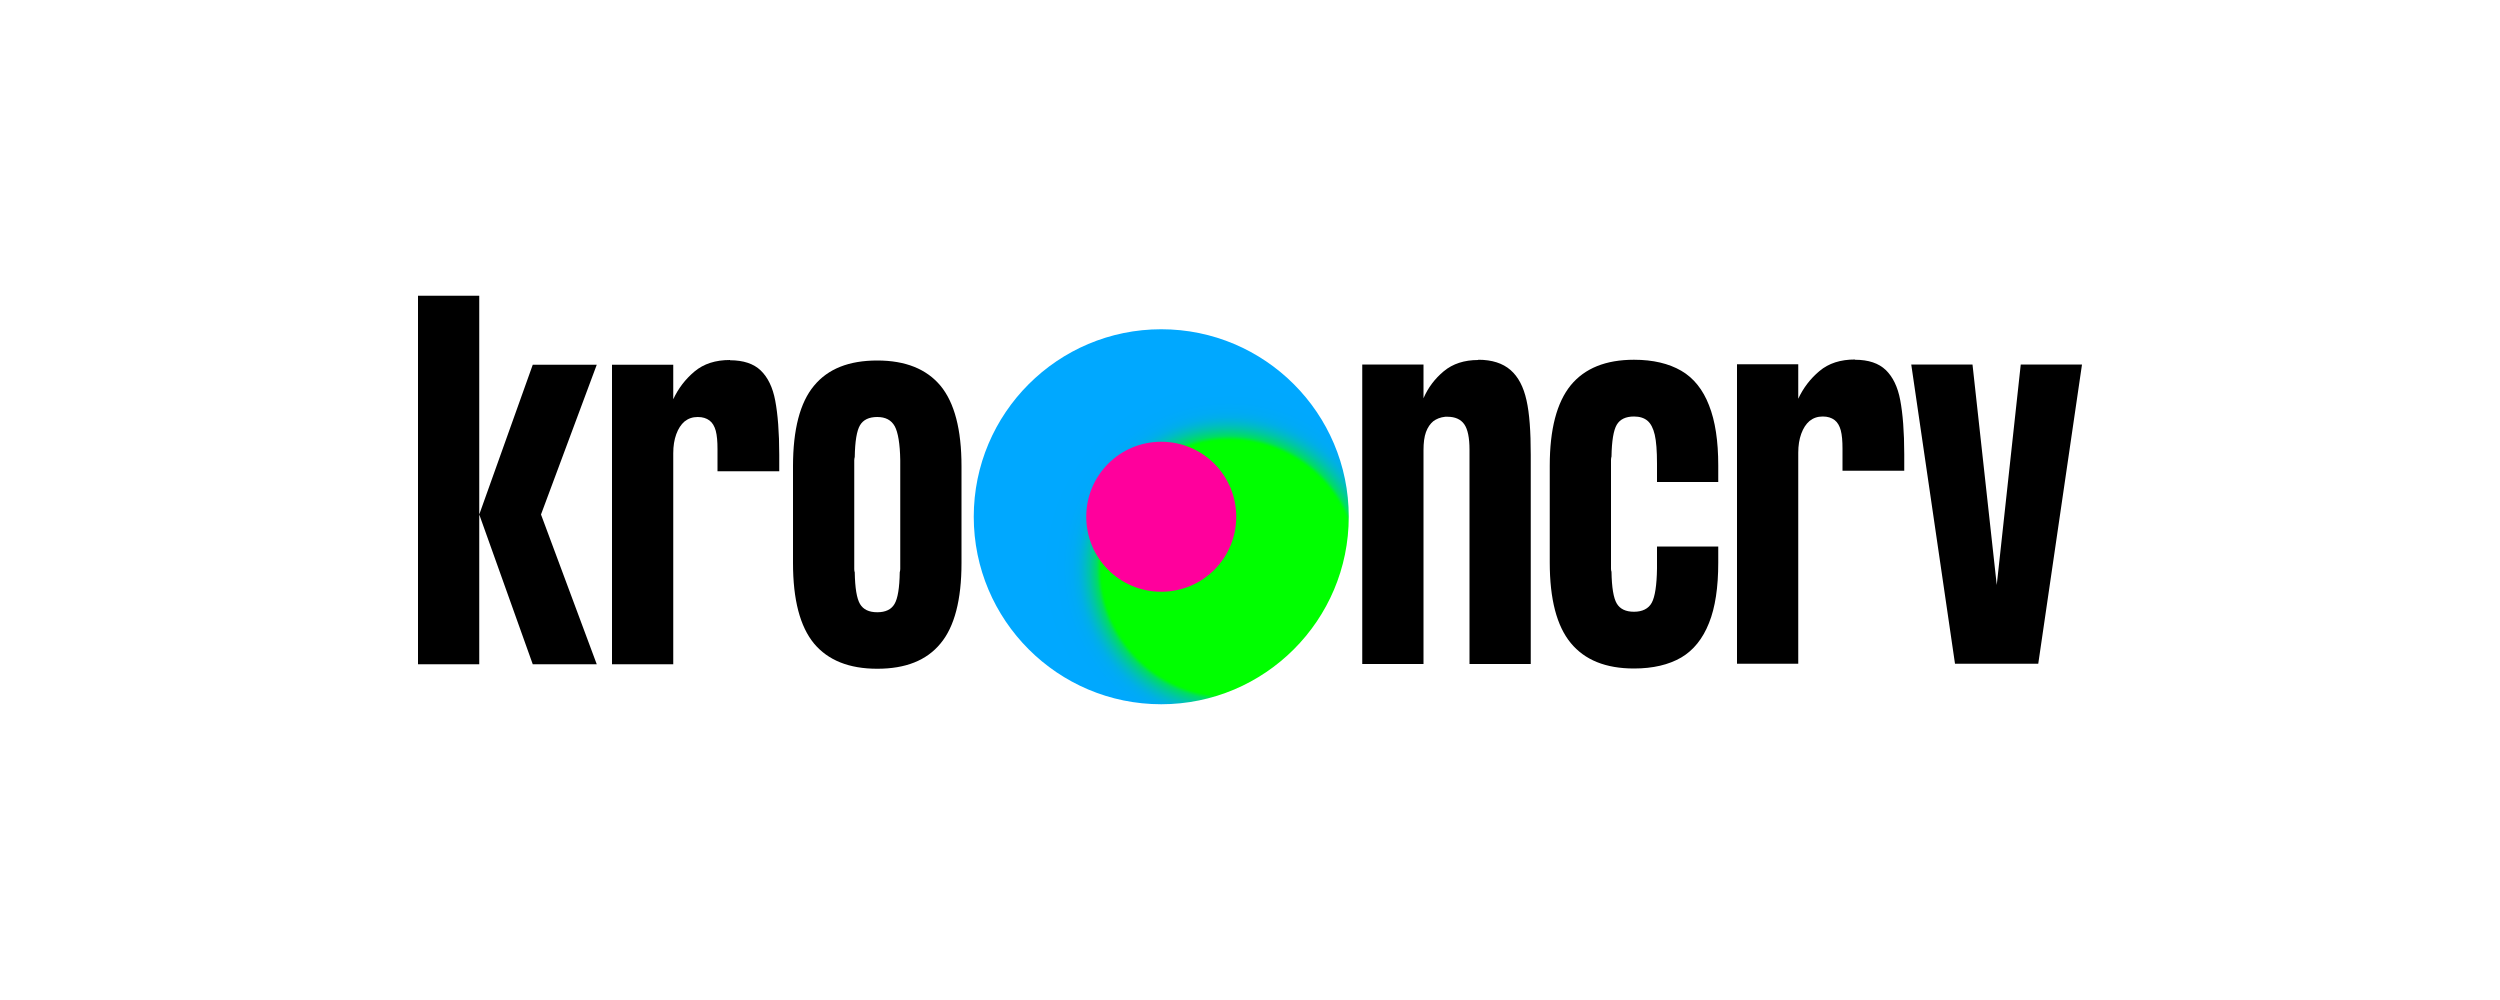
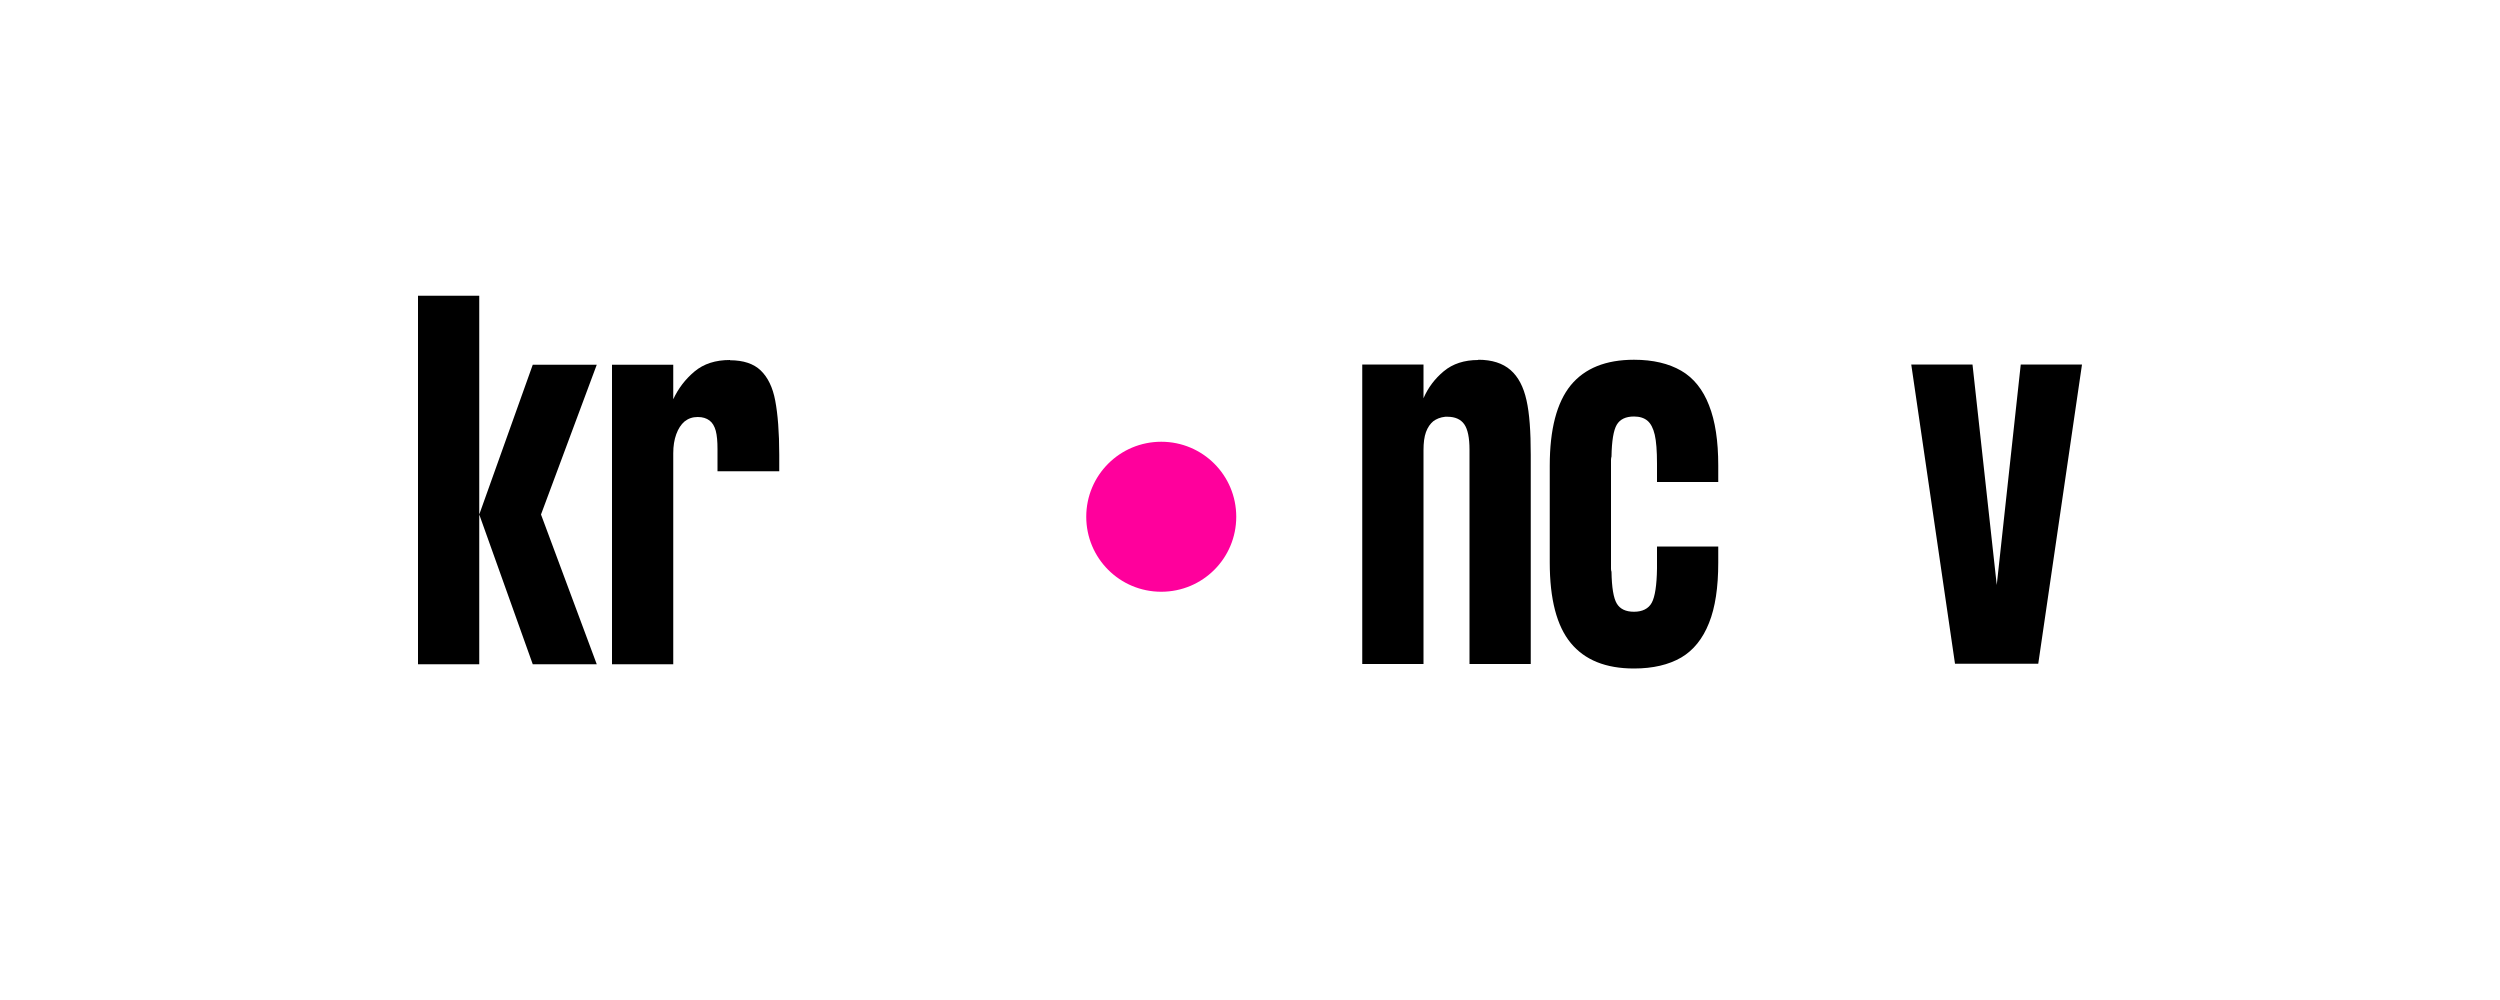
<svg xmlns="http://www.w3.org/2000/svg" id="Laag_1" viewBox="0 0 100 40">
  <defs>
    <clipPath id="clippath">
      <path d="m38.95,20.67c0,4.14,3.36,7.5,7.5,7.5s7.5-3.36,7.5-7.5-3.36-7.5-7.5-7.5-7.5,3.36-7.5,7.5" style="fill:none; stroke-width:0px;" />
    </clipPath>
    <radialGradient id="Naamloos_verloop_9" cx="-535.41" cy="433.32" fx="-535.41" fy="433.32" r=".19" gradientTransform="translate(21192.61 17134.42) scale(39.49 -39.49)" gradientUnits="userSpaceOnUse">
      <stop offset="0" stop-color="lime" />
      <stop offset=".67" stop-color="lime" />
      <stop offset=".68" stop-color="#00fb09" />
      <stop offset=".69" stop-color="#00ec37" />
      <stop offset=".7" stop-color="#00dd62" />
      <stop offset=".72" stop-color="#00d087" />
      <stop offset=".74" stop-color="#00c5a8" />
      <stop offset=".76" stop-color="#00bcc3" />
      <stop offset=".78" stop-color="#00b4d9" />
      <stop offset=".8" stop-color="#00aeea" />
      <stop offset=".83" stop-color="#00aaf6" />
      <stop offset=".88" stop-color="#00a8fd" />
      <stop offset="1" stop-color="#00a8ff" />
    </radialGradient>
  </defs>
  <path d="m16.72,11.83h2.45v14.74h-2.45v-14.74Zm4.59,2.76h2.56l-2.23,5.99,2.23,5.99h-2.56l-2.14-5.99,2.14-5.99Z" style="stroke-width:0px;" />
  <path d="m29.2,14.41c.54,0,.95.14,1.23.41.28.27.48.67.58,1.21.1.53.16,1.26.16,2.16v.66h-2.47v-.88c0-.31-.02-.55-.07-.74-.05-.18-.13-.32-.25-.41-.12-.09-.27-.14-.47-.14-.21,0-.38.06-.53.18-.14.12-.25.29-.33.51-.08.22-.12.47-.12.76v8.44h-2.45v-11.98h2.45v1.38c.2-.43.48-.8.85-1.11.37-.31.84-.46,1.42-.46" style="stroke-width:0px;" />
-   <path d="m31.72,18.65c0-1.47.28-2.55.84-3.22.56-.68,1.4-1.01,2.53-1.01s1.97.34,2.53,1.01c.56.68.84,1.75.84,3.22v3.87c0,1.47-.28,2.55-.84,3.22-.56.68-1.4,1.01-2.53,1.01s-1.97-.34-2.53-1.01c-.56-.68-.84-1.75-.84-3.22v-3.87Zm2.45,3.96v.15s0,.09.02.13c.01.63.08,1.05.21,1.27.13.22.36.33.69.33s.56-.11.69-.33.2-.64.21-1.27c.01-.04.02-.08.02-.13v-4.35c-.01-.66-.09-1.12-.22-1.36-.14-.25-.37-.37-.7-.37s-.56.11-.69.33c-.13.22-.2.64-.21,1.27-.01.04-.02.08-.02.13v4.2Z" style="stroke-width:0px;" />
  <path d="m59.13,14.39c.55,0,.98.14,1.29.41.31.27.52.67.64,1.21.12.53.17,1.26.17,2.18v8.37h-2.45v-8.57c0-.48-.07-.82-.21-1.02-.14-.2-.37-.3-.67-.3h-.09c-.2.02-.36.09-.48.18-.12.1-.22.24-.29.43-.07.19-.1.43-.1.73v8.55h-2.45v-11.98h2.45v1.35c.18-.42.45-.78.81-1.08.36-.3.82-.45,1.38-.45" style="stroke-width:0px;" />
  <path d="m68.73,19.28h-2.45v-.74c0-.5-.03-.89-.09-1.15-.06-.26-.16-.45-.29-.56-.13-.11-.31-.17-.54-.17-.33,0-.56.11-.69.33-.13.22-.2.65-.21,1.27-.01.04-.02.08-.02.13v4.35s0,.09.02.13c.01.63.08,1.05.21,1.27.13.22.36.33.69.33s.58-.12.71-.36c.13-.24.2-.7.21-1.37v-.88h2.45v.65c0,.98-.12,1.79-.37,2.41-.25.63-.62,1.09-1.11,1.38-.5.29-1.13.44-1.89.44-1.13,0-1.97-.34-2.53-1.02-.56-.68-.84-1.75-.84-3.22v-3.87c0-1.46.28-2.53.84-3.22.56-.68,1.4-1.02,2.53-1.02.76,0,1.39.15,1.89.44.5.29.87.76,1.11,1.38.25.63.37,1.43.37,2.41v.64Z" style="stroke-width:0px;" />
-   <path d="m74.2,14.39c.54,0,.95.14,1.23.41.28.27.48.67.58,1.21.1.53.16,1.26.16,2.16v.66h-2.47v-.88c0-.31-.02-.55-.07-.74-.05-.18-.13-.32-.25-.41-.12-.09-.27-.14-.47-.14-.21,0-.38.06-.53.18-.14.12-.25.29-.33.51-.08.22-.12.47-.12.76v8.44h-2.45v-11.98h2.45v1.38c.2-.43.48-.8.85-1.11.37-.31.84-.46,1.42-.46" style="stroke-width:0px;" />
  <polygon points="79.87 23.4 80.83 14.58 83.28 14.58 81.53 26.55 78.2 26.55 76.45 14.58 78.9 14.58 79.87 23.4" style="stroke-width:0px;" />
  <g style="clip-path:url(#clippath);">
-     <rect x="38.95" y="13.17" width="15" height="15" style="fill:url(#Naamloos_verloop_9); stroke-width:0px;" />
-   </g>
+     </g>
  <path d="m49.45,20.67c0,1.66-1.34,3-3,3s-3-1.34-3-3,1.34-3,3-3,3,1.34,3,3" style="fill:#ff009c; stroke-width:0px;" />
</svg>